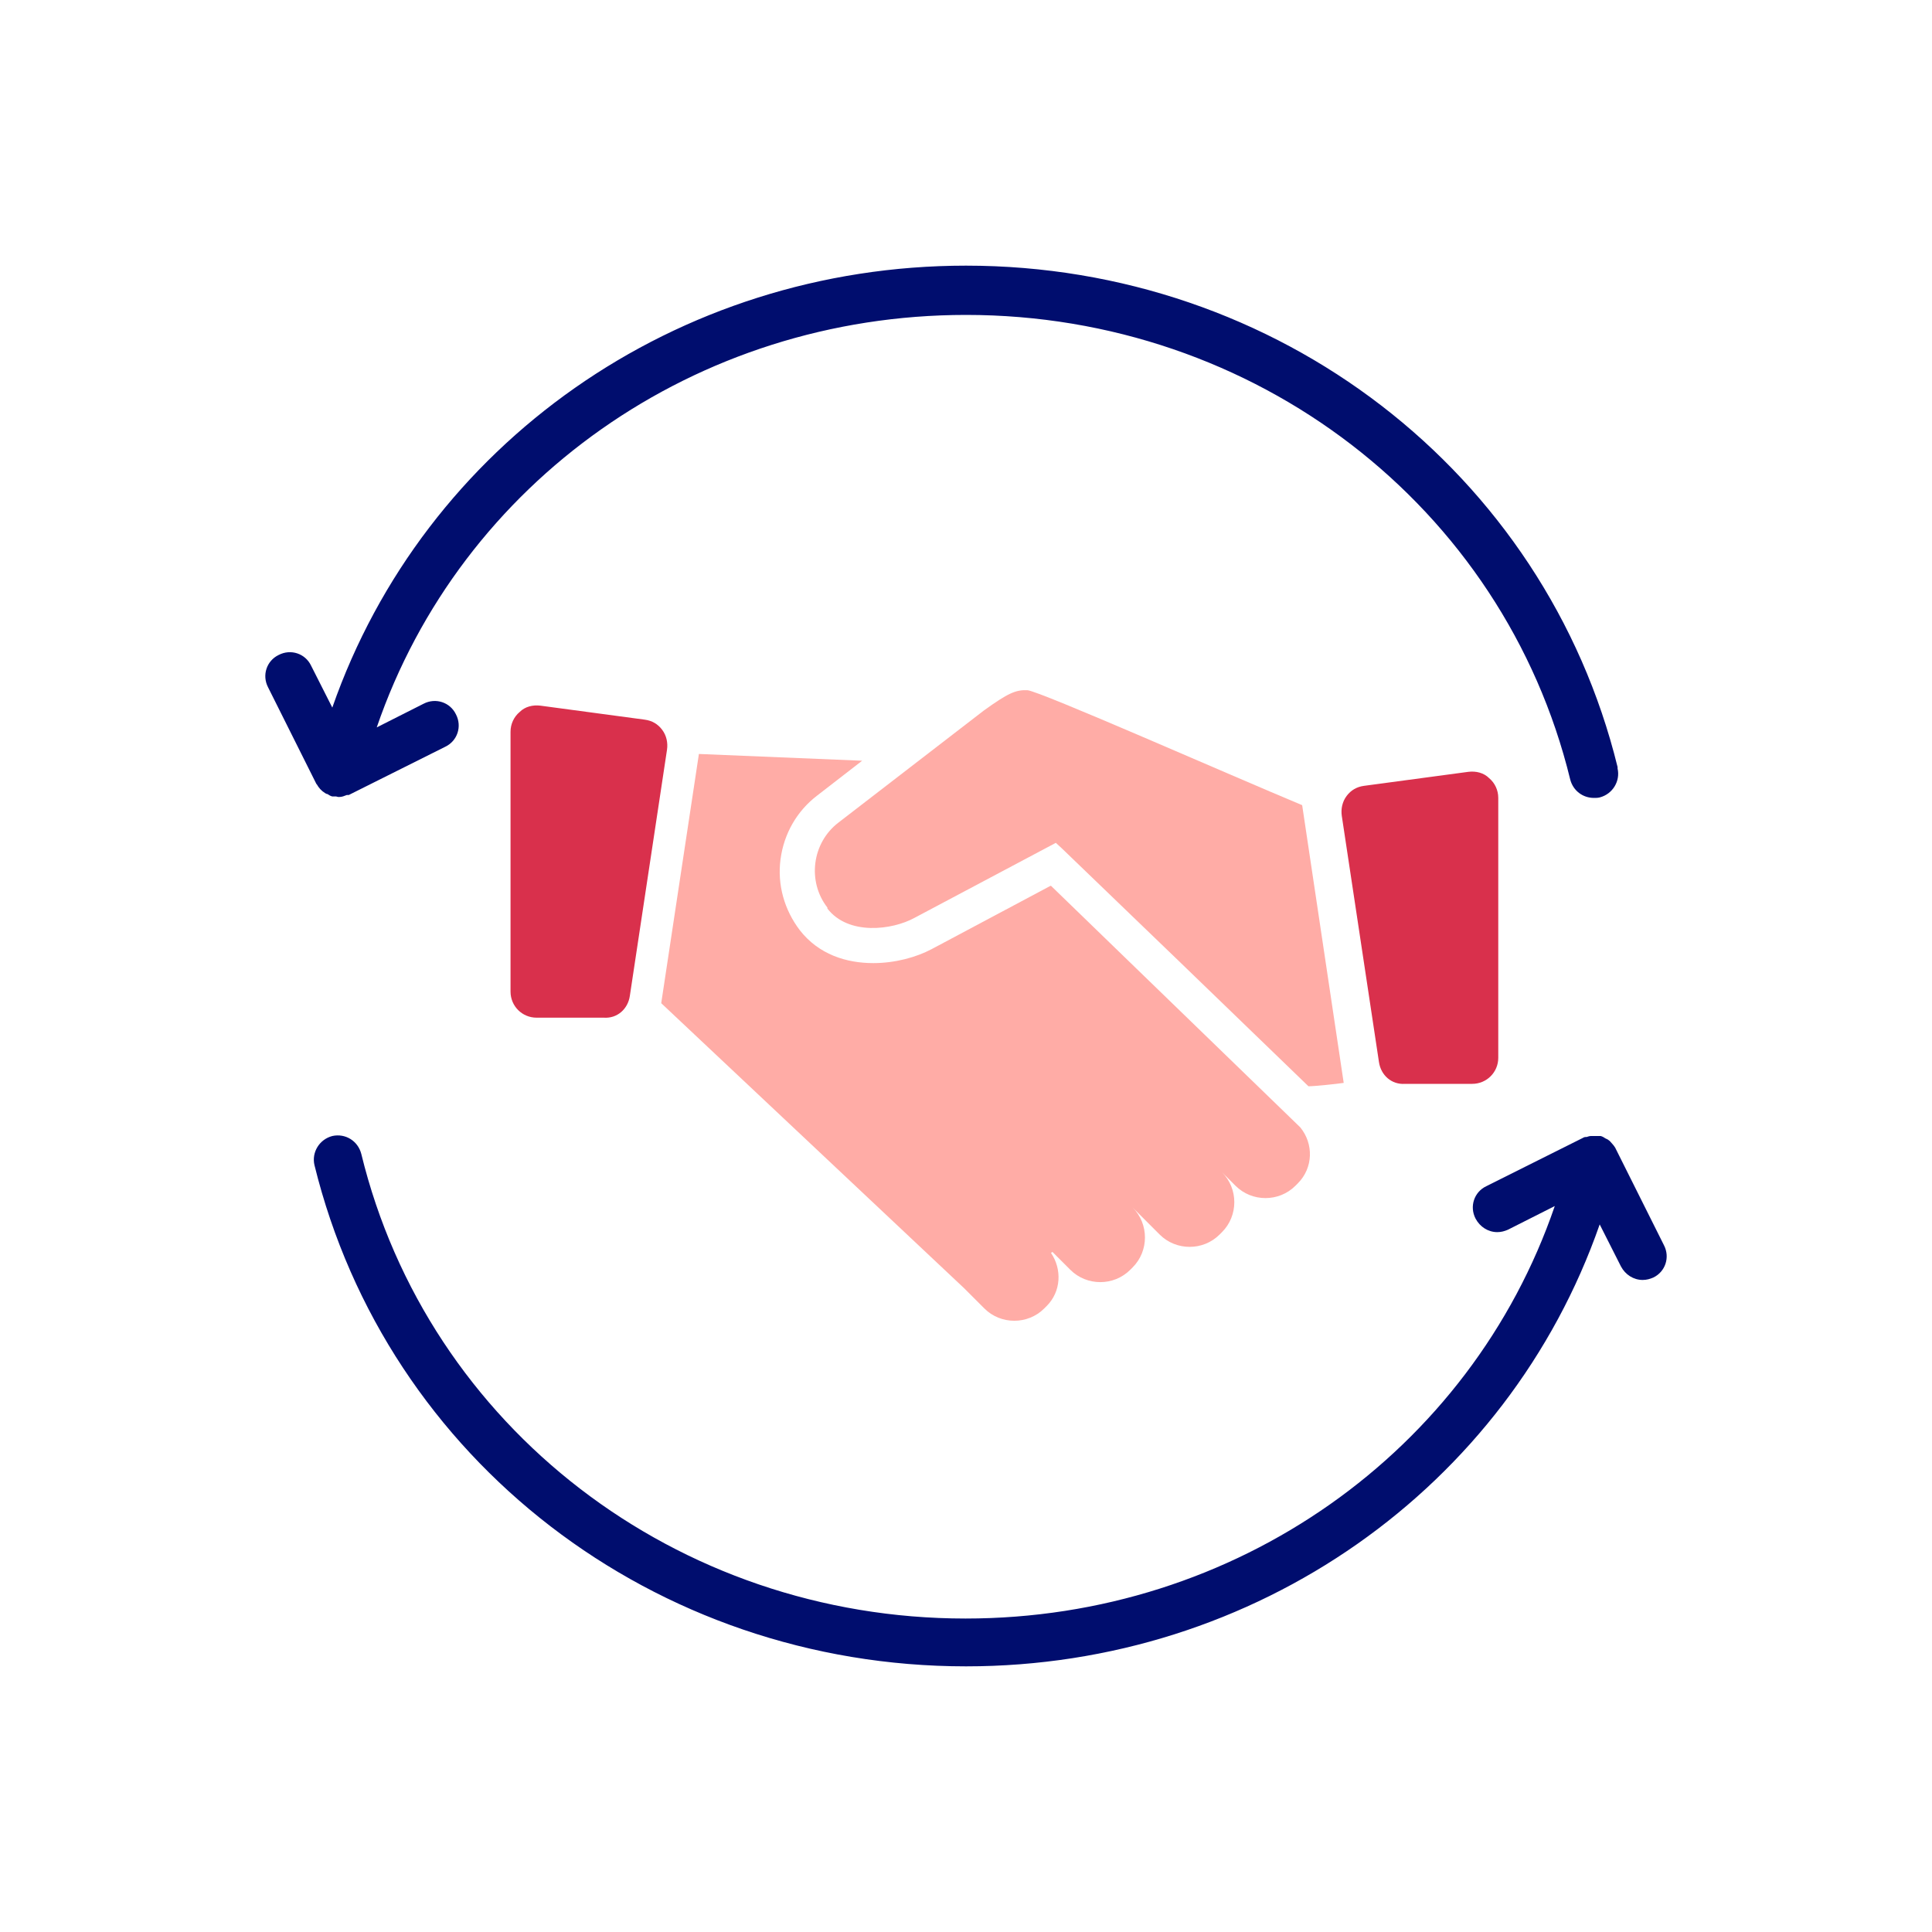
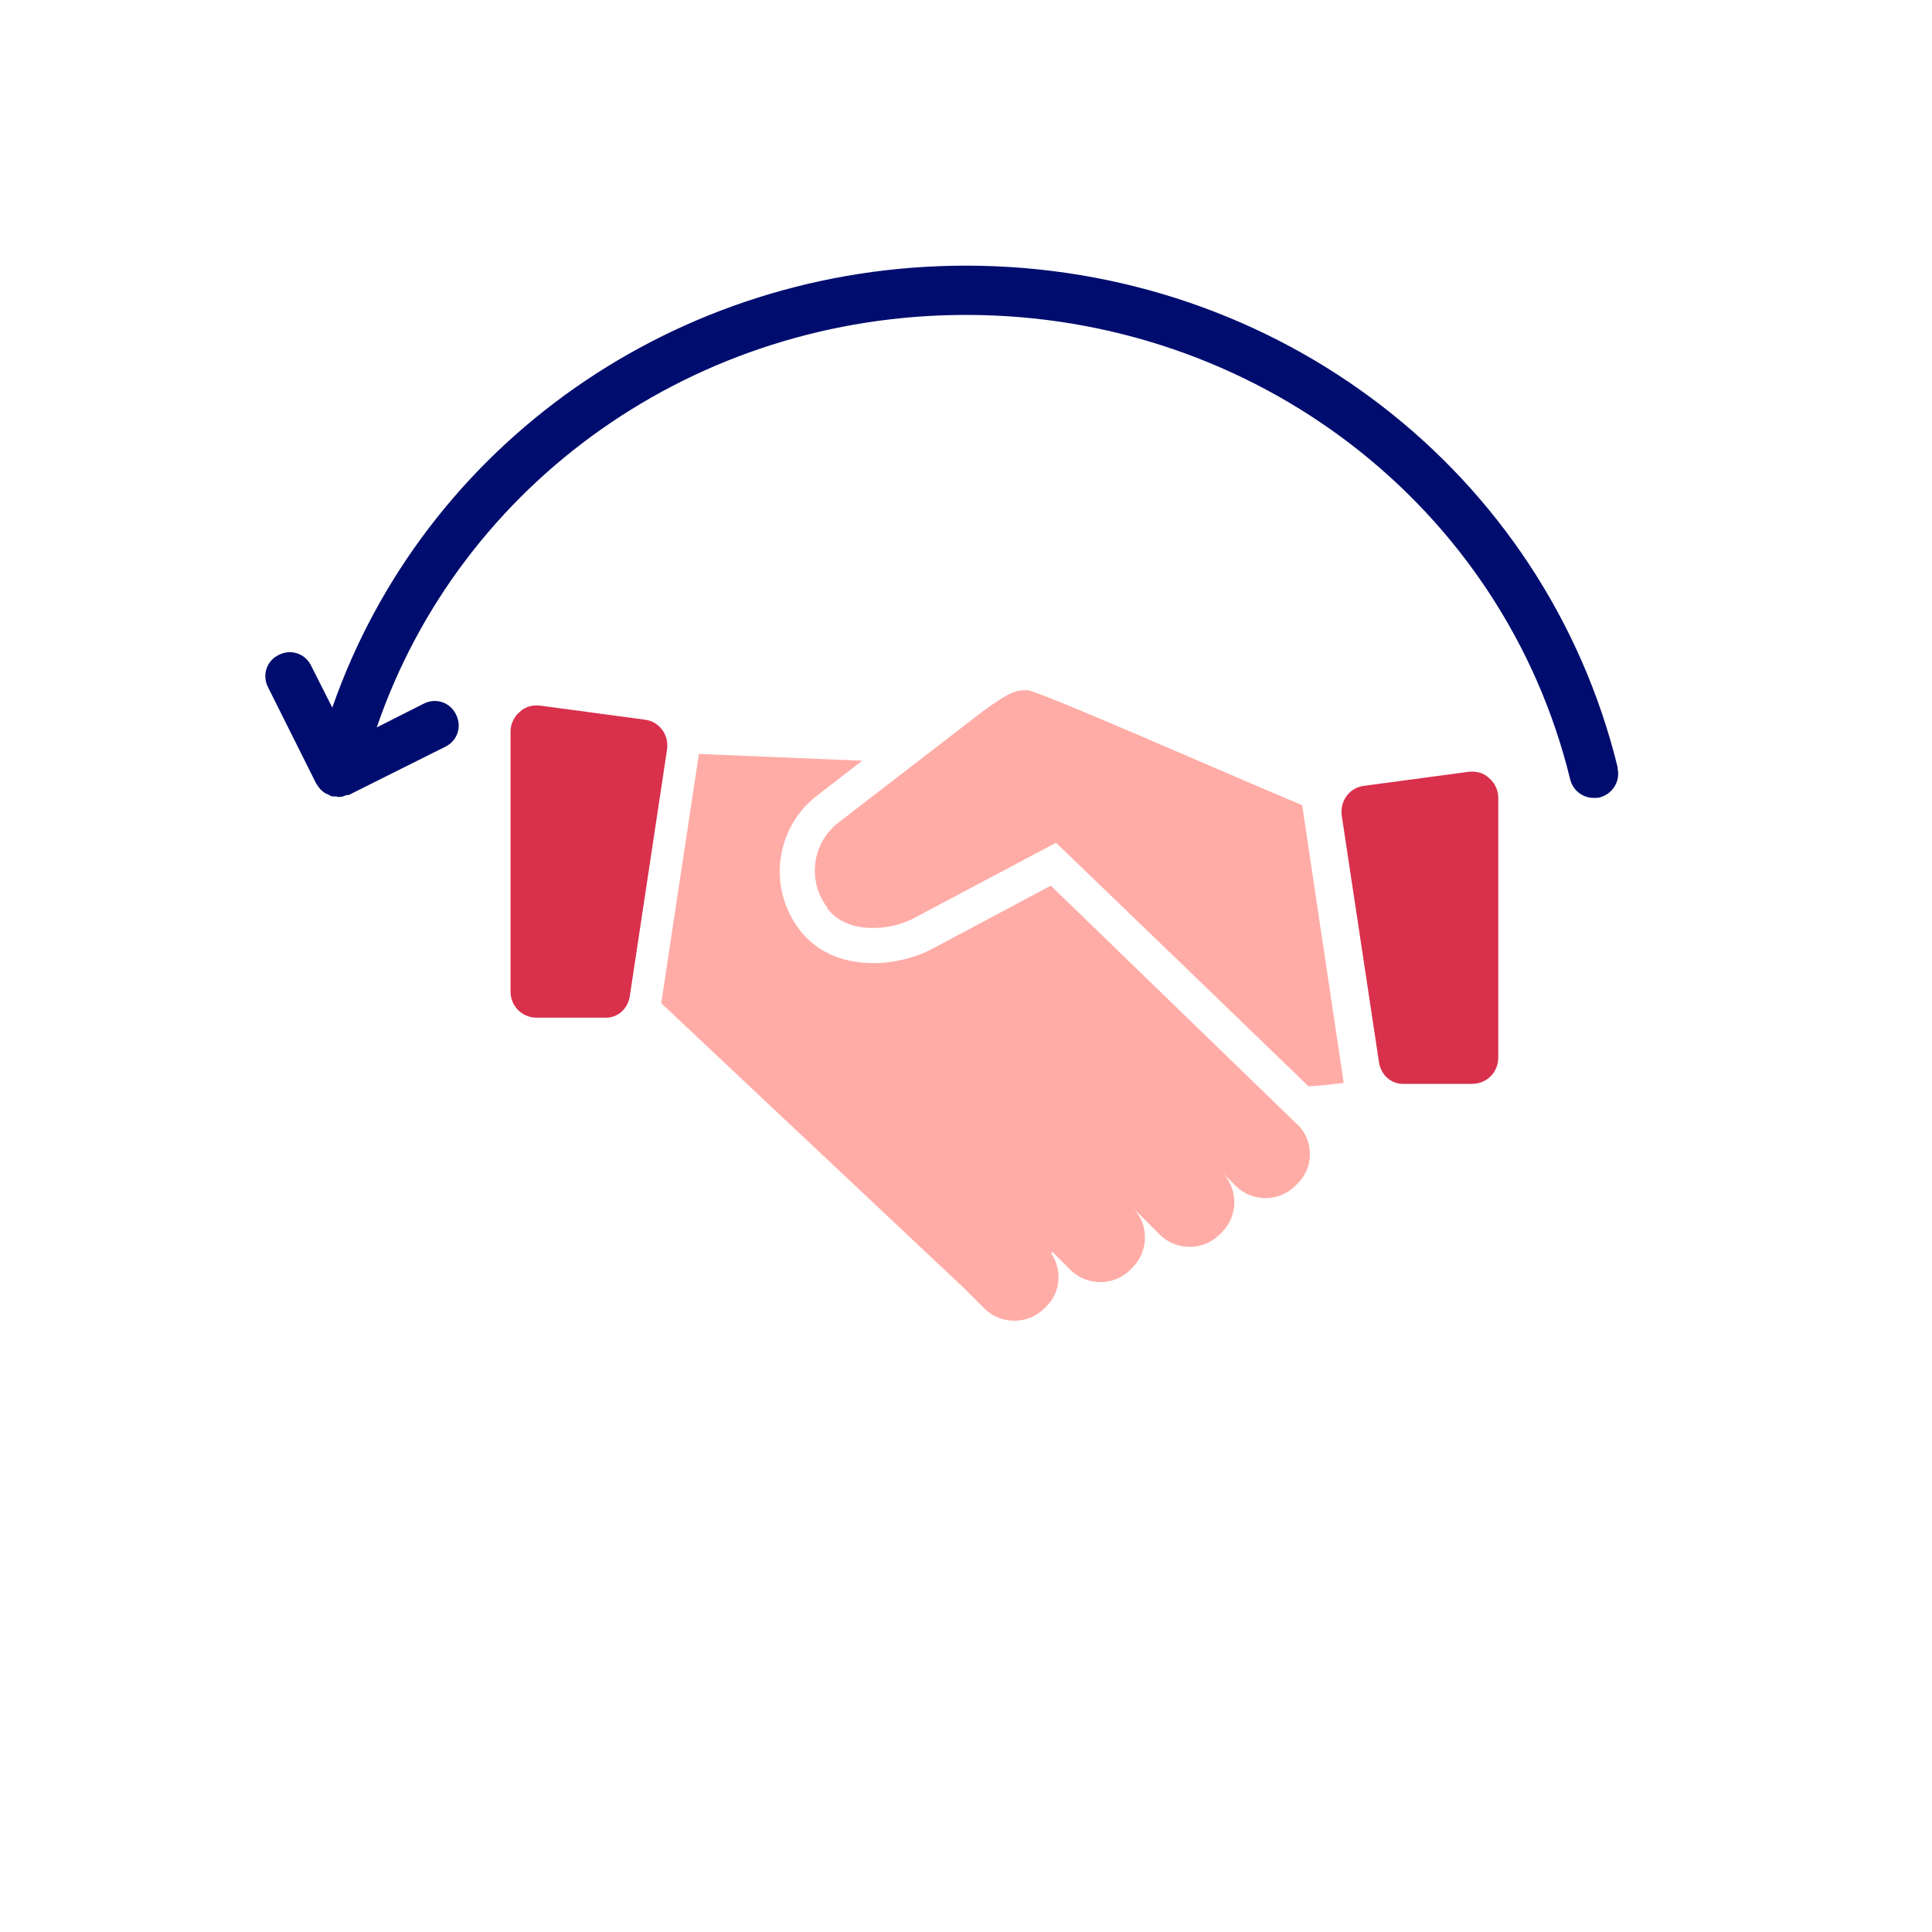
<svg xmlns="http://www.w3.org/2000/svg" viewBox="0 0 40 40">
  <defs>
    <style>.uuid-4f9a6356-32fa-46b2-96d6-8271eb1e1f26{fill:none;}.uuid-22b937fe-5672-4ae8-8944-d930cf2d0a7a{fill:#000d6e;}.uuid-ad271d4c-d23f-4848-8242-9cf671a333b6{fill:#ffaca6;}.uuid-69898cbc-c76c-41c8-a134-465103f75b04{fill:#d9304c;}</style>
  </defs>
  <g id="uuid-2db5f3ed-204a-4764-807e-26282279db6e">
    <rect height="40" width="40" class="uuid-4f9a6356-32fa-46b2-96d6-8271eb1e1f26" />
  </g>
  <g id="uuid-334ecf70-3aae-45c3-8180-d7092a339acd">
    <g>
      <path d="M13.35,14.9l-2.16-.29c-.16-.02-.32,.02-.43,.13-.12,.1-.19,.25-.19,.41v5.38c0,.3,.24,.54,.54,.54h1.39c.28,.02,.5-.18,.54-.45l.77-5.1c.02-.14-.01-.29-.1-.41s-.21-.19-.36-.21Z" class="uuid-69898cbc-c76c-41c8-a134-465103f75b04" />
      <path d="M28.24,16.27l2.16-.29c.16-.02,.32,.02,.43,.13,.12,.1,.19,.25,.19,.41v5.38c0,.3-.24,.54-.54,.54h-1.39c-.28,.02-.5-.18-.54-.45l-.77-5.1c-.02-.14,.01-.29,.1-.41s.21-.19,.36-.21Z" class="uuid-69898cbc-c76c-41c8-a134-465103f75b04" />
      <g>
        <path d="M21.75,18.34l-2.46,1.31c-.32,.17-.76,.29-1.21,.29-.56,0-1.13-.18-1.52-.68-.32-.42-.47-.94-.4-1.47s.34-1,.76-1.32l.93-.72-3.38-.14-.78,5.16,6.27,5.9,.42,.42c.34,.34,.9,.34,1.24,0l.05-.05c.3-.3,.32-.76,.09-1.1l.03-.02,.37,.37c.34,.34,.9,.34,1.24,0l.05-.05c.34-.34,.34-.9,0-1.24l.56,.56c.34,.34,.9,.34,1.24,0l.05-.05c.34-.34,.34-.9,0-1.24l-.28-.28h0l.56,.56c.34,.34,.9,.34,1.24,0l.05-.05c.32-.32,.33-.82,.05-1.16l-5.16-5Z" class="uuid-ad271d4c-d23f-4848-8242-9cf671a333b6" />
        <path d="M17.13,18.81c.43,.56,1.34,.45,1.81,.19l2.92-1.55,.13,.12,2.44,2.35h0s2.66,2.57,2.66,2.57c.13,0,.6-.05,.73-.07l-.86-5.75c-1.49-.62-5.45-2.37-5.69-2.38s-.4,.06-.9,.42l-3.01,2.32c-.55,.42-.65,1.22-.23,1.76Z" class="uuid-ad271d4c-d23f-4848-8242-9cf671a333b6" />
      </g>
-       <path d="M34.45,25.78l-1-2s0,0-.01-.02c-.02-.03-.04-.06-.07-.09-.02-.02-.04-.05-.06-.06-.02-.02-.05-.03-.07-.04-.03-.02-.06-.04-.1-.05,0,0-.01,0-.02,0-.02,0-.04,0-.06,0-.04,0-.08,0-.12,0-.03,0-.06,.01-.09,.02-.03,0-.05,0-.08,.02l-2,1c-.25,.12-.35,.42-.22,.67,.09,.17,.26,.28,.45,.28,.08,0,.15-.02,.22-.05l.97-.49c-1.74,5.08-6.6,8.54-12.2,8.54-5.98,0-11.13-3.96-12.51-9.62-.07-.27-.33-.43-.6-.37-.27,.07-.43,.34-.37,.6,1.5,6.11,7.04,10.38,13.49,10.38,6,0,11.22-3.7,13.12-9.15l.44,.87c.09,.17,.26,.28,.45,.28,.08,0,.15-.02,.22-.05,.25-.12,.35-.42,.22-.67Z" class="uuid-22b937fe-5672-4ae8-8944-d930cf2d0a7a" />
      <path d="M33.49,15.88c-1.5-6.11-7.04-10.38-13.49-10.38-6,0-11.22,3.7-13.12,9.15l-.44-.87c-.12-.25-.42-.35-.67-.22-.25,.12-.35,.42-.22,.67l1,2s0,0,.01,.01c.04,.07,.09,.13,.17,.18,.02,.01,.03,.02,.05,.02,.03,.02,.06,.04,.1,.05,.03,0,.05,0,.08,0,.01,0,.03,.01,.04,.01,.01,0,.02,0,.03,0,.05,0,.1-.02,.15-.04,.01,0,.03,0,.04,0l2-1c.25-.12,.35-.42,.22-.67-.12-.25-.42-.35-.67-.22l-.97,.49c1.74-5.08,6.6-8.54,12.2-8.54,5.98,0,11.13,3.96,12.51,9.62,.06,.23,.26,.38,.49,.38,.04,0,.08,0,.12-.01,.27-.07,.43-.34,.37-.6Z" class="uuid-22b937fe-5672-4ae8-8944-d930cf2d0a7a" />
    </g>
  </g>
</svg>